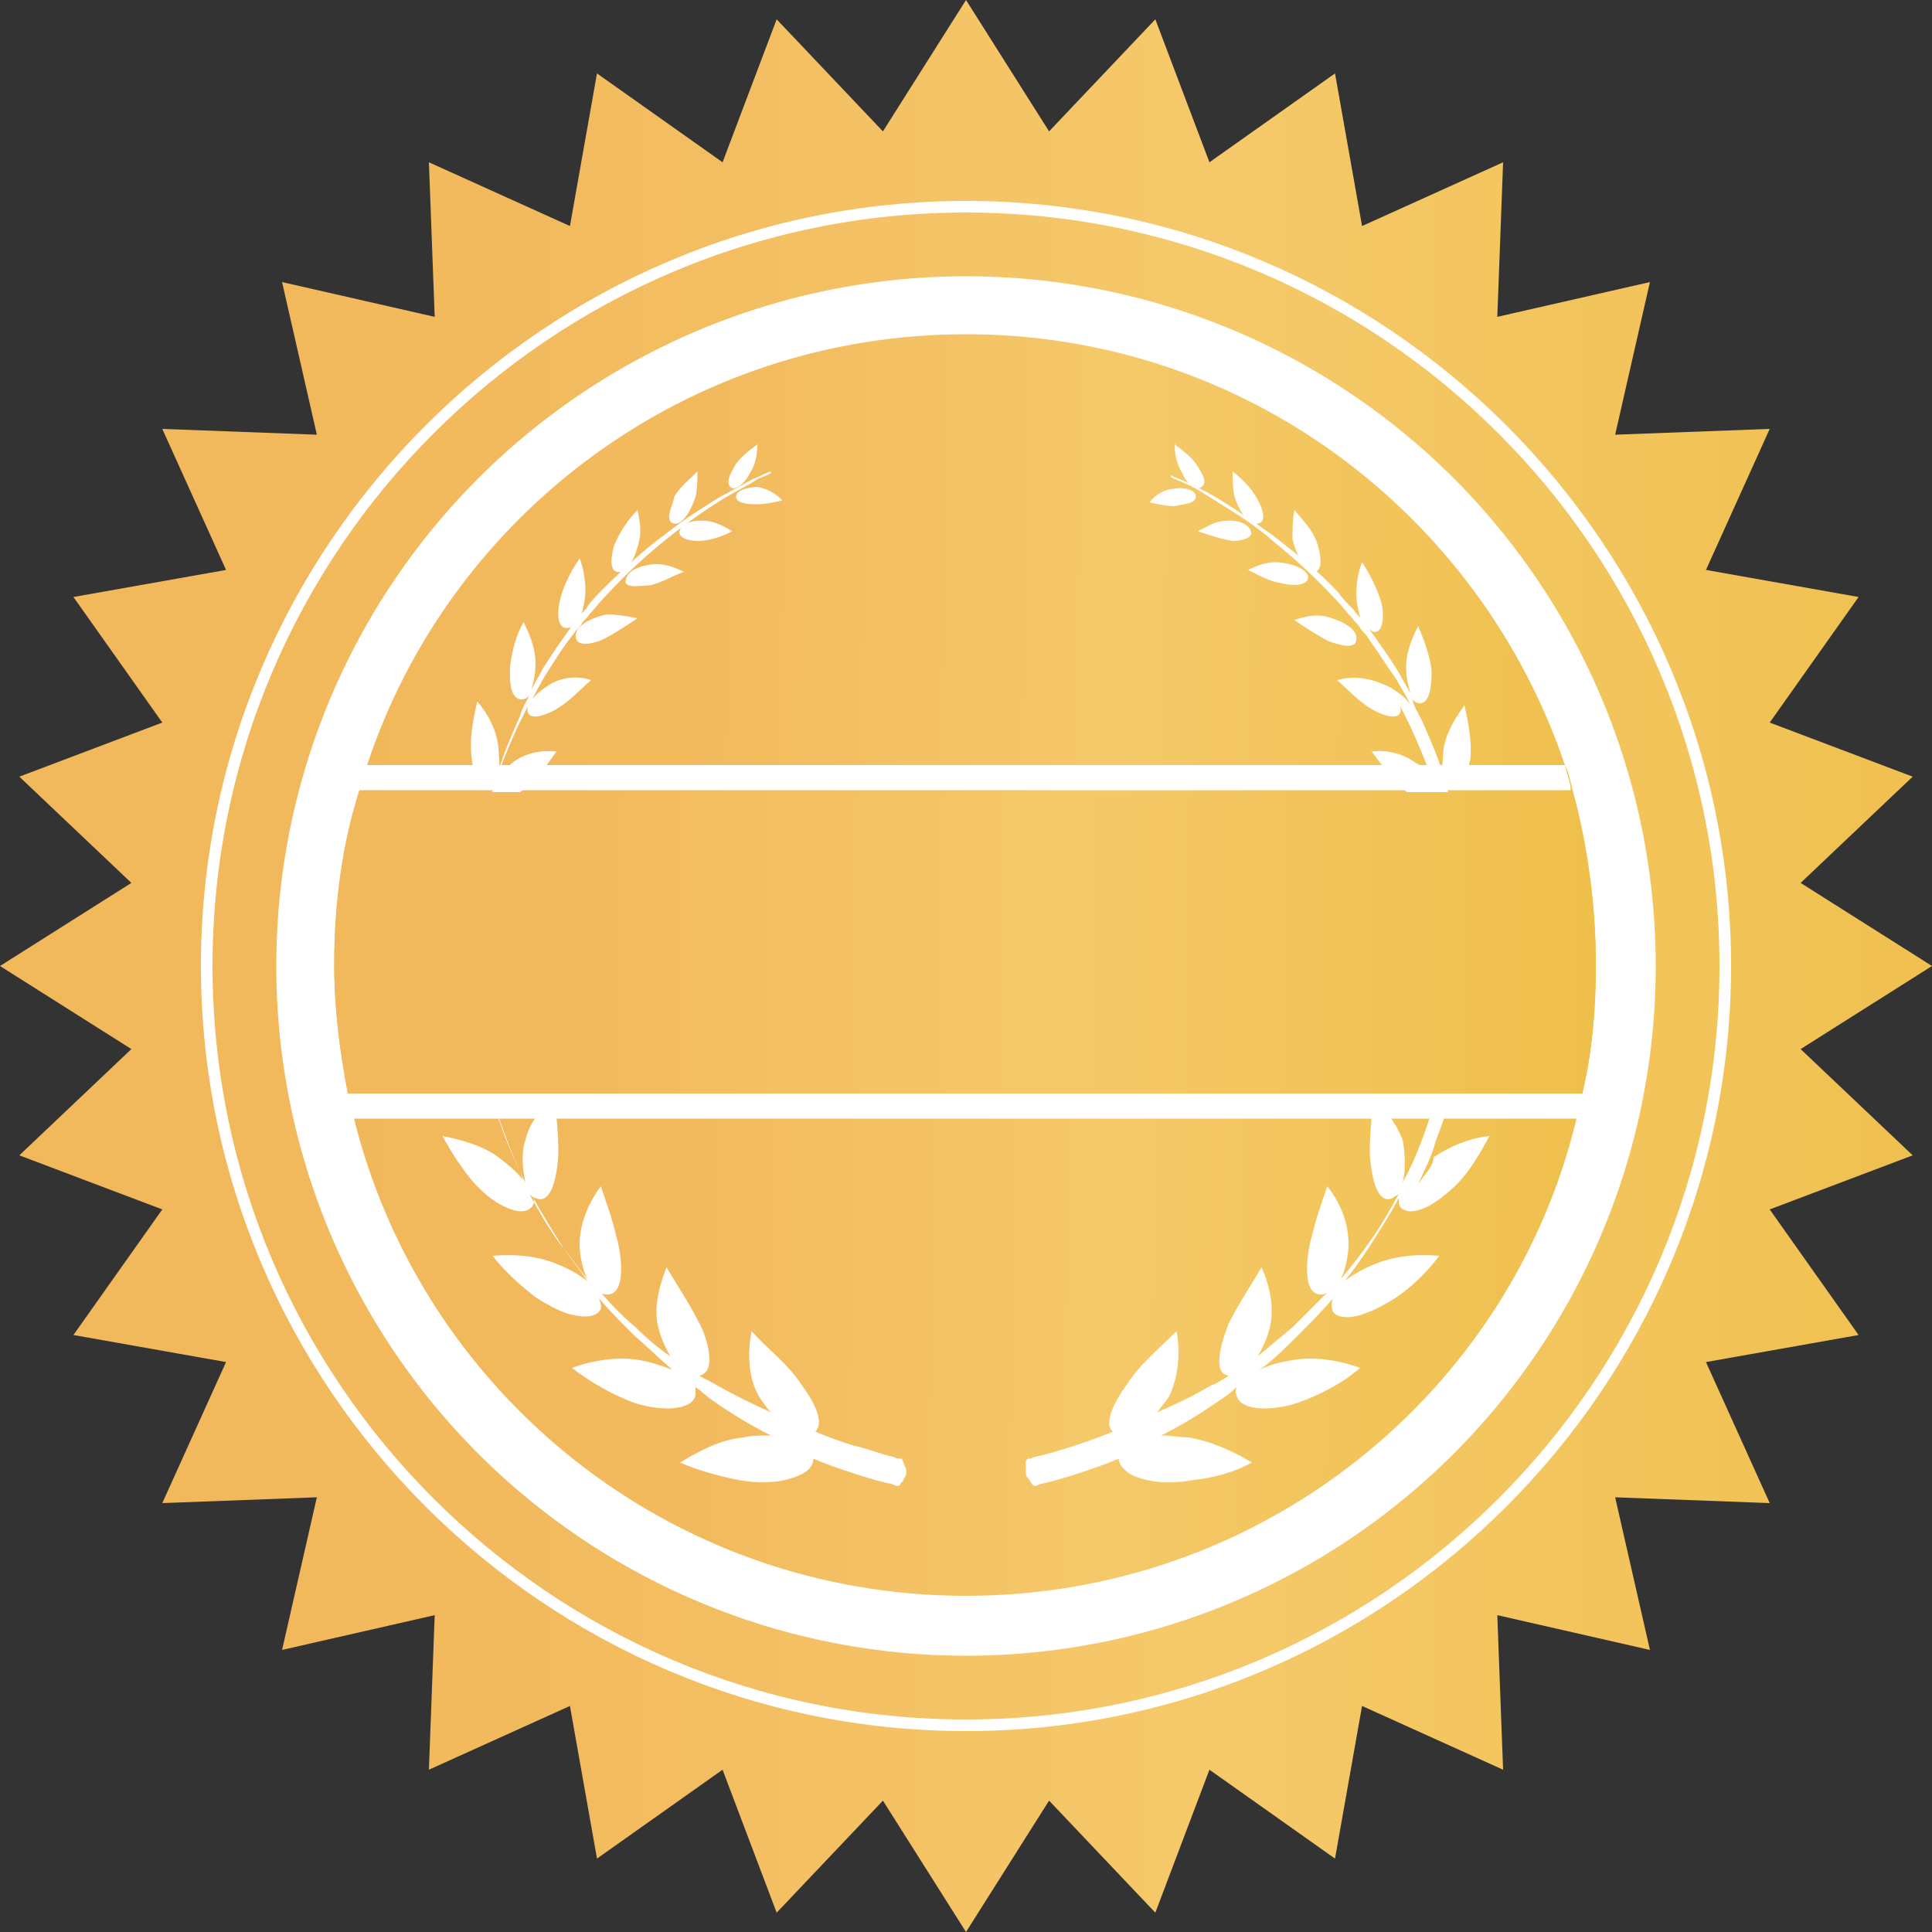
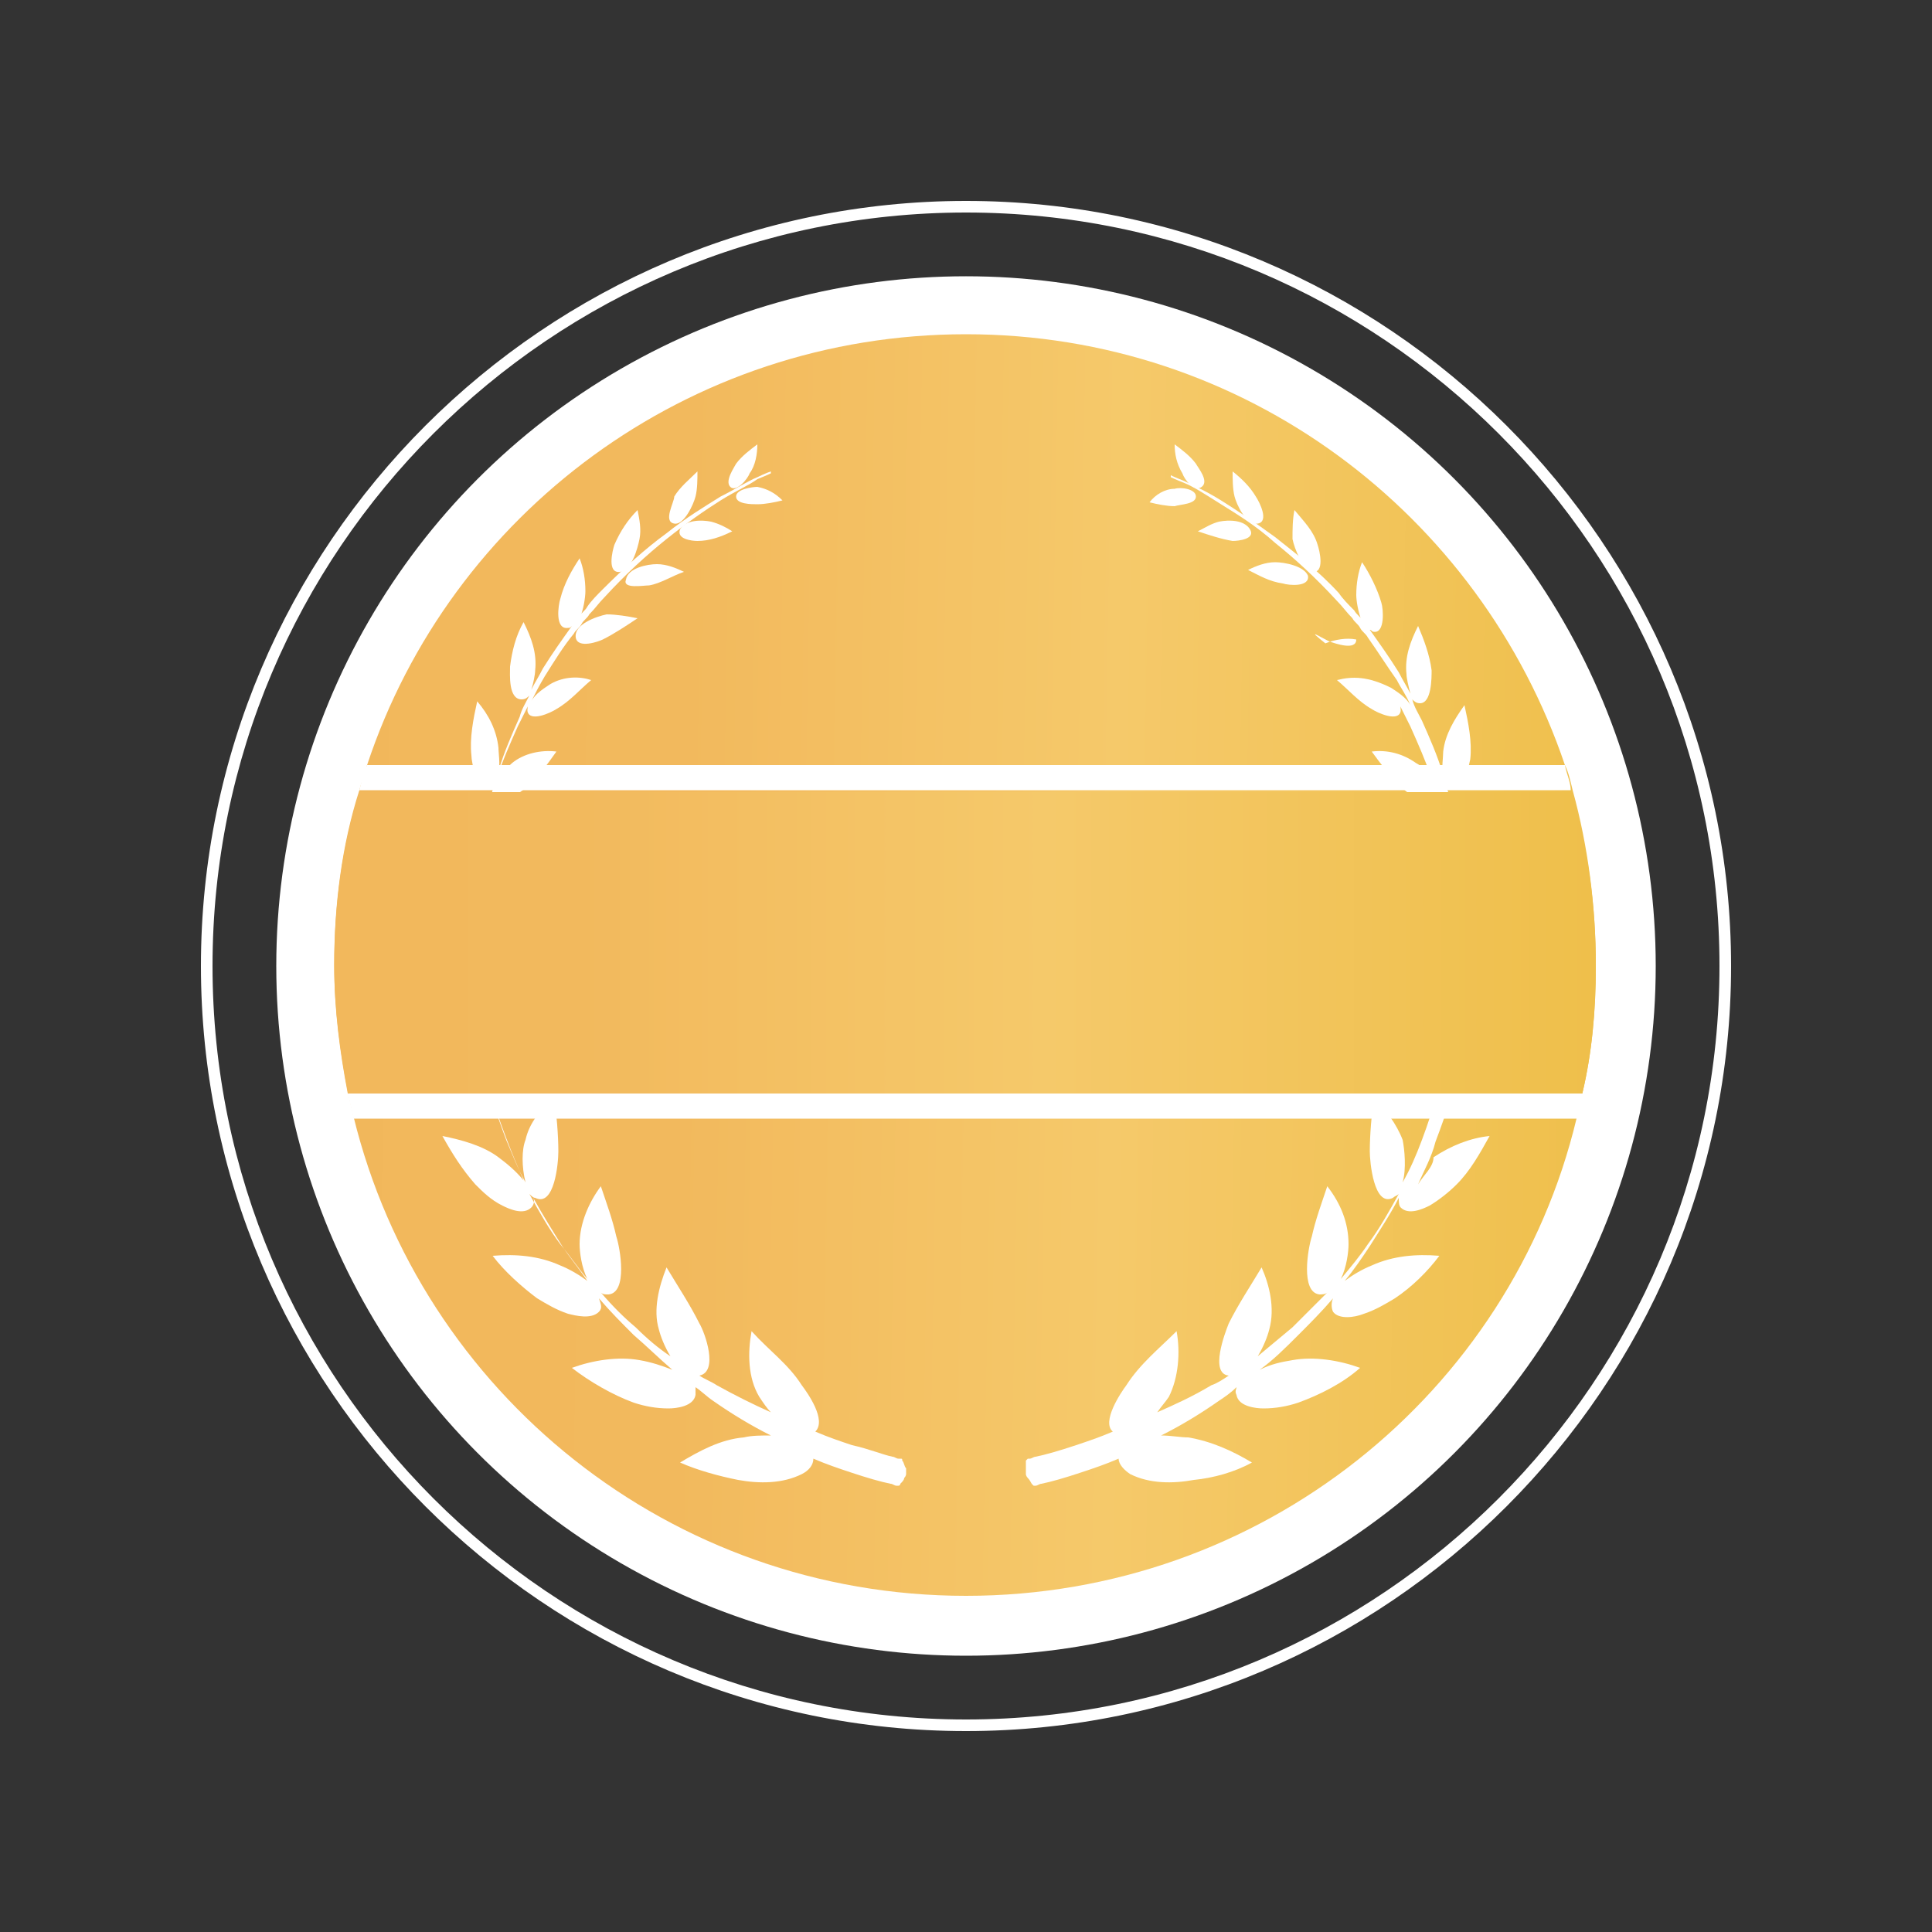
<svg xmlns="http://www.w3.org/2000/svg" version="1.1" id="goal" x="0px" y="0px" viewBox="0 0 100 100" style="enable-background:new 0 0 100 100;" xml:space="preserve">
  <rect x="0" y="0" width="100" height="100" fill="#333333" stroke="none" />
  <style type="text/css"> .st0{fill:url(#SVGID_1_);} .st1{fill:#FFFFFF;} .st2{fill:url(#SVGID_2_);} .st3{fill:url(#SVGID_3_);} </style>
  <g id="_x32__3_">
    <g>
      <linearGradient id="SVGID_1_" gradientUnits="userSpaceOnUse" x1="-132.379" y1="50" x2="112.027" y2="50">
        <stop offset="0" style="stop-color:#EEBE47" />
        <stop offset="0.21" style="stop-color:#FFEE96" />
        <stop offset="0.434" style="stop-color:#F1B65A" />
        <stop offset="0.644" style="stop-color:#F2B95D" />
        <stop offset="0.799" style="stop-color:#F5C96A" />
        <stop offset="1" style="stop-color:#EEBE47" />
      </linearGradient>
-       <polygon class="st0" points="100,50 93.2,54.3 99,59.8 91.6,62.6 96.2,69.1 88.3,70.5 91.6,77.8 83.6,77.5 85.4,85.4 77.5,83.6 77.8,91.6 70.5,88.3 69.1,96.2 62.6,91.6 59.8,99 54.3,93.2 50,100 45.7,93.2 40.2,99 37.4,91.6 30.9,96.2 29.5,88.3 22.2,91.6 22.5,83.6 14.6,85.4 16.4,77.5 8.4,77.8 11.7,70.5 3.8,69.1 8.4,62.6 1,59.8 6.8,54.3 0,50 6.8,45.7 1,40.2 8.4,37.4 3.8,30.9 11.7,29.5 8.4,22.2 16.4,22.5 14.6,14.6 22.5,16.4 22.2,8.4 29.5,11.7 30.9,3.8 37.4,8.4 40.2,1 45.7,6.8 50,0 54.3,6.8 59.8,1 62.6,8.4 69.1,3.8 70.5,11.7 77.8,8.4 77.5,16.4 85.4,14.6 83.6,22.5 91.6,22.2 88.3,29.5 96.2,30.9 91.6,37.4 99,40.2 93.2,45.7 " />
    </g>
    <g>
      <circle class="st1" cx="50" cy="50" r="35.7" />
    </g>
    <g>
      <linearGradient id="SVGID_2_" gradientUnits="userSpaceOnUse" x1="-58.328" y1="48.156" x2="86.944" y2="50.629">
        <stop offset="0" style="stop-color:#EEBE47" />
        <stop offset="0.21" style="stop-color:#FFEE96" />
        <stop offset="0.434" style="stop-color:#F1B65A" />
        <stop offset="0.644" style="stop-color:#F2B95D" />
        <stop offset="0.799" style="stop-color:#F5C96A" />
        <stop offset="1" style="stop-color:#EEBE47" />
      </linearGradient>
      <path class="st2" d="M82.6,50c0,2.3-0.2,4.5-0.7,6.6c-0.1,0.4-0.2,0.9-0.3,1.3C78.2,72.1,65.3,82.6,50,82.6 c-15.3,0-28.2-10.5-31.7-24.8c-0.1-0.4-0.2-0.9-0.3-1.3c-0.4-2.1-0.7-4.3-0.7-6.6c0-3.1,0.4-6.2,1.3-9c0.1-0.4,0.3-0.9,0.4-1.3 c4.3-13,16.6-22.3,31-22.3s26.6,9.3,31,22.3c0.2,0.4,0.3,0.9,0.4,1.3C82.2,43.8,82.6,46.9,82.6,50z" />
    </g>
    <g>
      <g>
        <path class="st1" d="M50,89.6c-21.8,0-39.6-17.8-39.6-39.6c0-21.8,17.8-39.6,39.6-39.6c21.8,0,39.6,17.8,39.6,39.6 C89.6,71.8,71.8,89.6,50,89.6z M50,11c-21.5,0-39,17.5-39,39c0,21.5,17.5,39,39,39c21.5,0,39-17.5,39-39C89,28.5,71.5,11,50,11z" />
      </g>
    </g>
    <g>
      <g>
        <path class="st1" d="M73.4,61.3C73.4,61.3,73.4,61.3,73.4,61.3c0.3-0.7,0.7-1.4,0.9-2.2c0.3-0.8,0.6-1.6,0.8-2.4 c0,0.2,0.1,0.3,0.2,0.4c0.7,0.5,1.8-0.9,2.2-1.3c0.6-0.9,1-1.9,1.3-2.9c-1,0.4-1.9,0.9-2.6,1.7c-0.2,0.2-0.6,0.7-0.9,1.2 c0.2-1,0.4-2,0.6-3c0.1-0.6,0.1-1.2,0.2-1.8c0,0.2,0.1,0.3,0.3,0.4c0.7,0.3,1.5-1.1,1.7-1.5c0.4-0.9,0.6-2,0.7-3 c-0.9,0.6-1.7,1.3-2.2,2.3c-0.1,0.2-0.4,0.7-0.5,1.2c0.1-1.3,0-2.7-0.1-4c0-0.2-0.1-0.5-0.1-0.7c0.1,0.2,0.2,0.3,0.4,0.3 c0.7,0.1,1.2-1.4,1.3-1.9c0.2-0.9,0.2-1.8,0.1-2.7c-0.7,0.7-1.3,1.5-1.6,2.4c-0.1,0.2-0.2,0.8-0.2,1.3c0-0.1,0-0.2-0.1-0.4 c-0.1-0.5-0.2-1-0.3-1.6c-0.2-0.9-0.4-1.7-0.7-2.6c0.1,0.2,0.2,0.3,0.3,0.3c0.7,0.3,0.9-1.1,1-1.5c0.1-0.9-0.1-1.9-0.3-2.8 c-0.5,0.7-1,1.5-1.1,2.4c0,0.3-0.1,0.9,0,1.3c0,0,0-0.1,0-0.1c-0.3-1-0.7-1.9-1.1-2.8c-0.2-0.4-0.4-0.7-0.5-1.1 c0.1,0.1,0.2,0.2,0.4,0.2c0.6,0,0.6-1.3,0.6-1.7c-0.1-0.8-0.4-1.6-0.7-2.3c-0.4,0.8-0.7,1.6-0.6,2.5c0,0.2,0.1,0.6,0.2,1 c-0.2-0.4-0.4-0.7-0.6-1.1c-0.5-0.8-1-1.5-1.5-2.2c0.1,0,0.1,0.1,0.2,0.1c0.6,0.1,0.5-1.2,0.4-1.5c-0.2-0.7-0.6-1.5-1-2.1 c-0.2,0.5-0.3,1.1-0.3,1.7c0,0.3,0.1,0.9,0.3,1.4c0,0,0,0,0-0.1c-0.1-0.2-0.3-0.3-0.4-0.5c-0.3-0.3-0.6-0.6-0.8-0.9 c-1.1-1.2-2.3-2.1-3.3-2.9c-1.1-0.8-2-1.4-2.8-1.9c-0.8-0.5-1.5-0.8-1.9-1c-0.5-0.2-0.7-0.3-0.7-0.3l0,0.1c0,0,0.2,0.1,0.7,0.3 c0.5,0.2,1.1,0.6,1.9,1.1c0.8,0.5,1.8,1.1,2.8,2c1,0.8,2.1,1.8,3.2,3c0.3,0.3,0.5,0.6,0.8,0.9c0.1,0.2,0.3,0.3,0.4,0.5 c0.1,0.2,0.3,0.3,0.4,0.5c0.5,0.7,1,1.5,1.5,2.2c0.2,0.4,0.5,0.8,0.7,1.3c-0.2-0.4-0.7-0.7-1-0.9C70.8,35,70,35,69.2,35.2 c0.6,0.5,1.1,1.1,1.8,1.5c0.3,0.2,1.4,0.7,1.5,0.1c0-0.1,0-0.3-0.1-0.4c0.2,0.4,0.4,0.8,0.6,1.2c0.4,0.9,0.8,1.8,1.1,2.7 c-0.2-0.4-0.6-0.7-0.8-0.8c-0.7-0.5-1.5-0.7-2.3-0.6c0.5,0.7,1,1.3,1.6,1.9c0.3,0.3,1.4,1.1,1.7,0.4c0-0.1,0-0.1,0-0.2 c0.2,0.8,0.5,1.6,0.6,2.4c0.1,0.5,0.2,1,0.3,1.5c0,0,0,0.1,0,0.1c-0.2-0.5-0.6-0.9-0.8-1.2c-0.6-0.6-1.4-0.8-2.2-0.9 c0.4,0.8,0.8,1.5,1.3,2.2c0.2,0.3,1.3,1.5,1.7,0.9c0.1-0.1,0.1-0.2,0.1-0.2c0,0.2,0.1,0.4,0.1,0.6c0.1,1.2,0.1,2.5,0.1,3.7 c-0.1-0.5-0.4-1-0.6-1.3c-0.5-0.7-1.3-1.2-2.2-1.5c0.3,0.9,0.5,1.8,0.9,2.6c0.2,0.4,0.9,1.8,1.6,1.4c0.1-0.1,0.2-0.1,0.2-0.2 c0,0.6-0.1,1.1-0.2,1.7c-0.1,0.9-0.3,1.9-0.5,2.8c0-0.6-0.2-1.2-0.3-1.5c-0.3-0.9-1.1-1.6-2-2c0.1,1,0.2,2,0.4,3 c0.1,0.5,0.6,2,1.4,1.6c0.1-0.1,0.2-0.1,0.2-0.2c-0.2,0.8-0.5,1.7-0.8,2.5c-0.3,0.8-0.6,1.5-1,2.2c0.2-0.7,0.1-1.7,0-2.2 c-0.3-0.8-0.9-1.6-1.5-2.2c-0.1,0.9-0.2,1.9-0.2,2.8c0,0.5,0.2,2.9,1.2,2.4c0.1-0.1,0.2-0.1,0.3-0.2c-0.5,0.9-1,1.8-1.6,2.6 c-0.4,0.6-0.9,1.2-1.4,1.8c0.3-0.6,0.4-1.4,0.4-1.8c0-1.1-0.4-2.1-1.1-3c-0.3,0.9-0.6,1.7-0.8,2.6c-0.2,0.6-0.6,2.9,0.4,3 c0.1,0,0.3,0,0.4-0.1c-0.6,0.6-1.2,1.2-1.8,1.8c-0.6,0.5-1.2,1-1.8,1.5c0.3-0.5,0.5-1,0.6-1.4c0.3-1.1,0-2.3-0.4-3.2 c-0.6,1-1.2,1.9-1.7,2.9c-0.2,0.5-1,2.6,0,2.7c-0.3,0.2-0.6,0.4-0.9,0.5c-1,0.6-1.9,1-2.8,1.4c0.2-0.3,0.4-0.5,0.6-0.8 c0.5-1,0.6-2.3,0.4-3.4c-0.9,0.9-1.9,1.7-2.6,2.8c-0.3,0.4-1.3,1.9-0.7,2.4c-0.7,0.3-1.3,0.5-1.9,0.7c-0.9,0.3-1.6,0.5-2.1,0.6 c-0.1,0-0.2,0.1-0.3,0.1c0,0-0.1,0-0.1,0c0,0-0.1,0.1-0.1,0.1c0,0.1,0,0.3,0,0.4c0,0.1,0,0.2,0,0.2l0,0.1c0,0,0,0.1,0.1,0.2 c0.1,0.1,0.2,0.3,0.2,0.3c0,0,0.1,0.1,0.1,0.1c0,0,0.1,0,0.1,0c0.1,0,0.2-0.1,0.3-0.1c0.5-0.1,1.2-0.3,2.1-0.6 c0.6-0.2,1.2-0.4,1.9-0.7c0,0.3,0.3,0.6,0.6,0.8c1,0.5,2.2,0.5,3.3,0.3c1-0.1,2.1-0.4,3-0.9c-1-0.6-2.1-1.1-3.3-1.3 c-0.4,0-0.9-0.1-1.4-0.1c1-0.5,2-1.1,3-1.8c0.3-0.2,0.6-0.4,0.9-0.7c0,0.1-0.1,0.2,0,0.4c0.1,0.6,1,0.7,1.4,0.7 c0.6,0,1.2-0.1,1.8-0.3c1.1-0.4,2.3-1,3.2-1.8c-1.1-0.4-2.4-0.6-3.5-0.4c-0.6,0.1-1.1,0.2-1.7,0.5c0.7-0.5,1.3-1.1,2-1.8 c0.6-0.6,1.2-1.2,1.8-1.9c-0.1,0.2-0.1,0.5,0,0.7c0.3,0.4,1.1,0.3,1.6,0.1c0.6-0.2,1.1-0.5,1.6-0.8c0.9-0.6,1.7-1.4,2.3-2.2 c-1.2-0.1-2.4,0-3.5,0.5c-0.5,0.2-1,0.5-1.4,0.8c0.5-0.6,0.9-1.2,1.3-1.8c0.5-0.8,1.1-1.7,1.5-2.5c0,0.2,0,0.4,0.1,0.5 c0.4,0.4,1.1,0.1,1.5-0.1c0.5-0.3,1-0.7,1.4-1.1c0.7-0.7,1.2-1.6,1.7-2.5c-1,0.1-2,0.5-2.9,1.1C74.2,60.4,73.7,60.8,73.4,61.3z" />
      </g>
      <g>
-         <path class="st1" d="M68.8,33.2c0.3,0.1,1.4,0.5,1.4-0.1c0.1-0.7-1.2-1.1-1.6-1.2c-0.5-0.1-1.1,0-1.6,0.2 C67.6,32.5,68.2,32.9,68.8,33.2z" />
+         <path class="st1" d="M68.8,33.2c0.3,0.1,1.4,0.5,1.4-0.1c-0.5-0.1-1.1,0-1.6,0.2 C67.6,32.5,68.2,32.9,68.8,33.2z" />
      </g>
      <g>
        <path class="st1" d="M66,29.1c-0.5,0-1,0.2-1.4,0.4c0.6,0.3,1.1,0.6,1.8,0.7c0.3,0.1,1.4,0.2,1.3-0.4 C67.5,29.3,66.5,29.1,66,29.1z" />
      </g>
      <g>
        <path class="st1" d="M67.9,29.6c0.7,0.1,0.4-1.1,0.3-1.4c-0.2-0.7-0.7-1.2-1.2-1.8c-0.1,0.5-0.1,1-0.1,1.5 C67,28.4,67.4,29.4,67.9,29.6z" />
      </g>
      <g>
        <path class="st1" d="M63.1,27c-0.4,0.1-0.7,0.3-1.1,0.5c0.6,0.2,1.2,0.4,1.8,0.5c0.3,0,1.2-0.1,0.9-0.6 C64.4,26.9,63.6,26.9,63.1,27z" />
      </g>
      <g>
        <path class="st1" d="M65.1,27.1c0.6-0.1,0.1-1.1-0.1-1.4c-0.3-0.5-0.7-0.9-1.2-1.3c0,0.4,0,0.9,0.1,1.3 C64,26.1,64.5,27.2,65.1,27.1z" />
      </g>
      <g>
        <path class="st1" d="M61.9,25.7c0-0.4-0.8-0.5-1.1-0.4c-0.5,0-1,0.3-1.3,0.7c0.4,0.1,0.9,0.2,1.3,0.2 C61.1,26.1,61.9,26.1,61.9,25.7z" />
      </g>
      <g>
        <path class="st1" d="M62.2,25.2c0.4-0.3-0.2-1-0.3-1.2c-0.3-0.4-0.7-0.7-1.1-1c0,0.5,0.1,1,0.4,1.5 C61.3,24.8,61.8,25.5,62.2,25.2z" />
      </g>
      <g>
        <path class="st1" d="M46.7,75.6c0-0.1,0-0.1-0.1-0.1c0,0-0.1,0-0.1,0c-0.1,0-0.2-0.1-0.3-0.1c-0.5-0.1-1.2-0.4-2.1-0.6 c-0.6-0.2-1.2-0.4-1.9-0.7c0.6-0.6-0.4-2-0.7-2.4c-0.7-1.1-1.7-1.8-2.6-2.8c-0.2,1.1-0.2,2.4,0.4,3.4c0.2,0.3,0.4,0.6,0.6,0.8 c-0.9-0.4-1.9-0.9-2.8-1.4c-0.3-0.2-0.6-0.3-0.9-0.5c1-0.2,0.3-2.2,0-2.7c-0.5-1-1.1-1.9-1.7-2.9c-0.4,1-0.7,2.2-0.4,3.2 c0.1,0.4,0.3,0.9,0.6,1.4c-0.6-0.4-1.2-0.9-1.8-1.5c-0.6-0.5-1.2-1.1-1.8-1.8c0.1,0.1,0.2,0.1,0.4,0.1c1-0.1,0.6-2.4,0.4-3 c-0.2-0.9-0.5-1.7-0.8-2.6c-0.6,0.8-1.1,1.9-1.1,3c0,0.4,0.1,1.2,0.4,1.8c-0.5-0.6-0.9-1.2-1.4-1.8c-0.6-0.8-1.1-1.7-1.6-2.6 c0.1,0.1,0.2,0.2,0.3,0.2c1,0.5,1.2-1.8,1.2-2.4c0-0.9-0.1-1.9-0.2-2.8c-0.7,0.6-1.3,1.3-1.5,2.2c-0.2,0.5-0.2,1.4,0,2.2 c-0.4-0.7-0.7-1.5-1-2.2c-0.3-0.8-0.6-1.6-0.8-2.5c0.1,0.1,0.1,0.2,0.2,0.2c0.7,0.4,1.2-1.1,1.4-1.6c0.3-1,0.3-2,0.4-3 c-0.8,0.4-1.6,1.1-2,2c-0.1,0.3-0.3,0.9-0.3,1.5c-0.2-0.9-0.4-1.9-0.5-2.8c-0.1-0.6-0.1-1.1-0.2-1.7c0.1,0.1,0.1,0.1,0.2,0.2 c0.6,0.4,1.4-1,1.6-1.4c0.4-0.8,0.6-1.7,0.9-2.6c-0.8,0.3-1.7,0.7-2.2,1.5c-0.2,0.3-0.4,0.8-0.6,1.3c-0.1-1.3,0-2.5,0.1-3.7 c0-0.2,0.1-0.4,0.1-0.6c0,0.1,0.1,0.2,0.1,0.2c0.5,0.6,1.5-0.6,1.7-0.9c0.5-0.7,0.9-1.5,1.3-2.2c-0.8,0.1-1.6,0.4-2.2,0.9 c-0.2,0.2-0.6,0.7-0.8,1.2c0,0,0-0.1,0-0.1c0.1-0.5,0.2-1,0.3-1.5c0.2-0.8,0.4-1.6,0.6-2.4c0,0.1,0,0.1,0,0.2 c0.3,0.7,1.4-0.2,1.7-0.4c0.6-0.5,1.1-1.2,1.6-1.9c-0.8-0.1-1.7,0.1-2.3,0.6c-0.2,0.2-0.6,0.5-0.8,0.8c0.3-0.9,0.7-1.8,1.1-2.7 c0.2-0.4,0.4-0.8,0.6-1.2c-0.1,0.1-0.1,0.3-0.1,0.4c0.1,0.6,1.2,0.1,1.5-0.1c0.7-0.4,1.2-1,1.8-1.5C30,35,29.2,35,28.5,35.4 c-0.3,0.2-0.8,0.5-1,0.9c0.2-0.4,0.4-0.8,0.7-1.3c0.5-0.8,1-1.6,1.5-2.2c0.1-0.2,0.3-0.3,0.4-0.5c0.1-0.2,0.3-0.3,0.4-0.5 c0.3-0.3,0.5-0.6,0.8-0.9c1.1-1.2,2.2-2.2,3.2-3c1-0.8,2-1.5,2.8-2c0.8-0.5,1.5-0.8,1.9-1.1c0.5-0.2,0.7-0.3,0.7-0.3l0-0.1 c0,0-0.3,0.1-0.7,0.3c-0.5,0.2-1.1,0.6-1.9,1c-0.8,0.5-1.8,1.1-2.8,1.9c-1.1,0.8-2.2,1.8-3.3,2.9c-0.3,0.3-0.6,0.6-0.8,0.9 c-0.1,0.2-0.3,0.3-0.4,0.5c0,0,0,0,0,0.1c0.2-0.4,0.3-1.1,0.3-1.4c0-0.6-0.1-1.2-0.3-1.7c-0.4,0.6-0.8,1.3-1,2.1 c-0.1,0.3-0.3,1.6,0.4,1.5c0.1,0,0.1,0,0.2-0.1c-0.5,0.7-1,1.4-1.5,2.2c-0.2,0.4-0.4,0.7-0.6,1.1c0.1-0.3,0.2-0.8,0.2-1 c0.1-0.9-0.2-1.7-0.6-2.5c-0.4,0.7-0.6,1.5-0.7,2.3c0,0.4-0.1,1.7,0.6,1.7c0.2,0,0.3-0.1,0.4-0.2c-0.2,0.4-0.4,0.7-0.5,1.1 c-0.4,0.9-0.8,1.8-1.1,2.8c0,0,0,0.1,0,0.1c0.1-0.5,0-1,0-1.3c-0.1-0.9-0.5-1.7-1.1-2.4c-0.2,0.9-0.4,1.9-0.3,2.8 c0,0.4,0.3,1.8,1,1.5c0.2-0.1,0.3-0.2,0.3-0.3c-0.3,0.8-0.5,1.7-0.7,2.6c-0.1,0.5-0.2,1-0.3,1.6c0,0.1,0,0.2-0.1,0.4 c0-0.5-0.1-1.1-0.2-1.3c-0.3-1-0.9-1.8-1.6-2.4c-0.1,0.9-0.1,1.8,0.1,2.7c0.1,0.5,0.5,2,1.3,1.9c0.2,0,0.3-0.2,0.4-0.3 c0,0.2-0.1,0.5-0.1,0.7c-0.1,1.3-0.2,2.7-0.1,4c-0.1-0.5-0.3-1-0.5-1.2c-0.5-1-1.3-1.7-2.2-2.3c0.1,1,0.3,2.1,0.7,3 c0.2,0.5,1,1.8,1.7,1.5c0.2-0.1,0.3-0.2,0.3-0.4c0,0.6,0.1,1.2,0.2,1.8c0.1,1,0.3,2,0.6,3c-0.3-0.5-0.7-1-0.9-1.2 c-0.7-0.8-1.6-1.4-2.6-1.7c0.3,1,0.7,2.1,1.3,2.9c0.3,0.5,1.5,1.8,2.2,1.3c0.1-0.1,0.2-0.2,0.2-0.4c0.2,0.8,0.5,1.6,0.8,2.4 c0.3,0.8,0.6,1.5,0.9,2.2c0,0,0,0,0,0c-0.4-0.5-0.9-0.9-1.3-1.2c-0.8-0.6-1.9-0.9-2.9-1.1c0.5,0.9,1,1.7,1.7,2.5 c0.4,0.4,0.8,0.8,1.4,1.1c0.4,0.2,1.1,0.5,1.5,0.1c0.1-0.1,0.2-0.3,0.1-0.5c0.5,0.9,1,1.7,1.5,2.5c0.4,0.6,0.9,1.2,1.3,1.8 c-0.4-0.3-0.9-0.6-1.4-0.8c-1.1-0.5-2.3-0.6-3.5-0.5c0.6,0.8,1.5,1.6,2.3,2.2c0.5,0.3,1,0.6,1.6,0.8c0.4,0.1,1.2,0.3,1.6-0.1 c0.2-0.2,0.1-0.4,0-0.7c0.6,0.7,1.2,1.3,1.8,1.9c0.7,0.6,1.3,1.2,2,1.8c-0.5-0.2-1.1-0.4-1.7-0.5c-1.1-0.2-2.4,0-3.5,0.4 c0.9,0.7,2.1,1.4,3.2,1.8c0.6,0.2,1.2,0.3,1.8,0.3c0.4,0,1.3-0.1,1.4-0.7c0-0.1,0-0.2,0-0.4c0.3,0.2,0.6,0.5,0.9,0.7 c1,0.7,2,1.3,3,1.8c-0.5,0-1,0-1.4,0.1c-1.2,0.1-2.3,0.7-3.3,1.3c0.9,0.4,2,0.7,3,0.9c1.1,0.2,2.3,0.2,3.3-0.3 c0.4-0.2,0.6-0.5,0.6-0.8c0.7,0.3,1.3,0.5,1.9,0.7c0.9,0.3,1.6,0.5,2.1,0.6c0.1,0,0.2,0.1,0.3,0.1c0,0,0.1,0,0.1,0 c0,0,0.1,0,0.1-0.1c0.1-0.1,0.2-0.2,0.2-0.3c0.1-0.1,0.1-0.2,0.1-0.2l0-0.1c0,0,0-0.1,0-0.2C46.8,75.9,46.8,75.7,46.7,75.6z" />
      </g>
      <g>
        <path class="st1" d="M31.4,31.8c-0.5,0.1-1.7,0.5-1.6,1.2c0.1,0.6,1.2,0.2,1.4,0.1c0.6-0.3,1.2-0.7,1.8-1.1 C32.5,31.9,31.9,31.8,31.4,31.8z" />
      </g>
      <g>
        <path class="st1" d="M33.6,30.3c0.6-0.1,1.2-0.5,1.8-0.7c-0.4-0.2-0.9-0.4-1.4-0.4c-0.5,0-1.5,0.2-1.6,0.8 C32.2,30.5,33.3,30.3,33.6,30.3z" />
      </g>
      <g>
        <path class="st1" d="M32.1,29.6c0.6-0.1,0.9-1.2,1-1.7c0.1-0.5,0-1-0.1-1.5c-0.5,0.5-0.9,1.1-1.2,1.8 C31.7,28.5,31.4,29.7,32.1,29.6z" />
      </g>
      <g>
        <path class="st1" d="M36.1,28c0.6,0,1.2-0.2,1.8-0.5c-0.3-0.2-0.7-0.4-1.1-0.5c-0.5-0.1-1.3-0.1-1.6,0.4C35,27.9,35.8,28,36.1,28 z" />
      </g>
      <g>
        <path class="st1" d="M34.9,27.1c0.5,0.1,1-1,1.1-1.4c0.1-0.4,0.1-0.9,0.1-1.3c-0.4,0.4-0.9,0.8-1.2,1.3 C34.9,26,34.3,27,34.9,27.1z" />
      </g>
      <g>
        <path class="st1" d="M38.1,25.7c0,0.4,0.8,0.4,1.1,0.4c0.4,0,0.9-0.1,1.3-0.2c-0.4-0.4-0.8-0.6-1.3-0.7 C39,25.2,38.1,25.3,38.1,25.7z" />
      </g>
      <g>
        <path class="st1" d="M37.8,25.2c0.3,0.3,0.9-0.4,1-0.7c0.3-0.4,0.4-1,0.4-1.5c-0.4,0.3-0.8,0.6-1.1,1 C38,24.2,37.5,24.9,37.8,25.2z" />
      </g>
    </g>
    <g>
      <g>
        <linearGradient id="SVGID_3_" gradientUnits="userSpaceOnUse" x1="-71.798" y1="48.766" x2="85.924" y2="48.766">
          <stop offset="0" style="stop-color:#EEBE47" />
          <stop offset="0.21" style="stop-color:#FFEE96" />
          <stop offset="0.434" style="stop-color:#F1B65A" />
          <stop offset="0.644" style="stop-color:#F2B95D" />
          <stop offset="0.799" style="stop-color:#F5C96A" />
          <stop offset="1" style="stop-color:#EEBE47" />
        </linearGradient>
        <path class="st3" d="M82.6,50c0,2.3-0.2,4.5-0.7,6.6H18c-0.4-2.1-0.7-4.3-0.7-6.6c0-3.1,0.4-6.2,1.3-9h62.7 C82.2,43.8,82.6,46.9,82.6,50z" />
      </g>
      <g>
        <path class="st1" d="M18,56.6c0.1,0.4,0.2,0.9,0.3,1.3h63.4c0.1-0.4,0.2-0.9,0.3-1.3H18z M81,39.6H19c-0.2,0.4-0.3,0.9-0.4,1.3 h62.7C81.3,40.5,81.1,40.1,81,39.6z" />
      </g>
    </g>
  </g>
</svg>